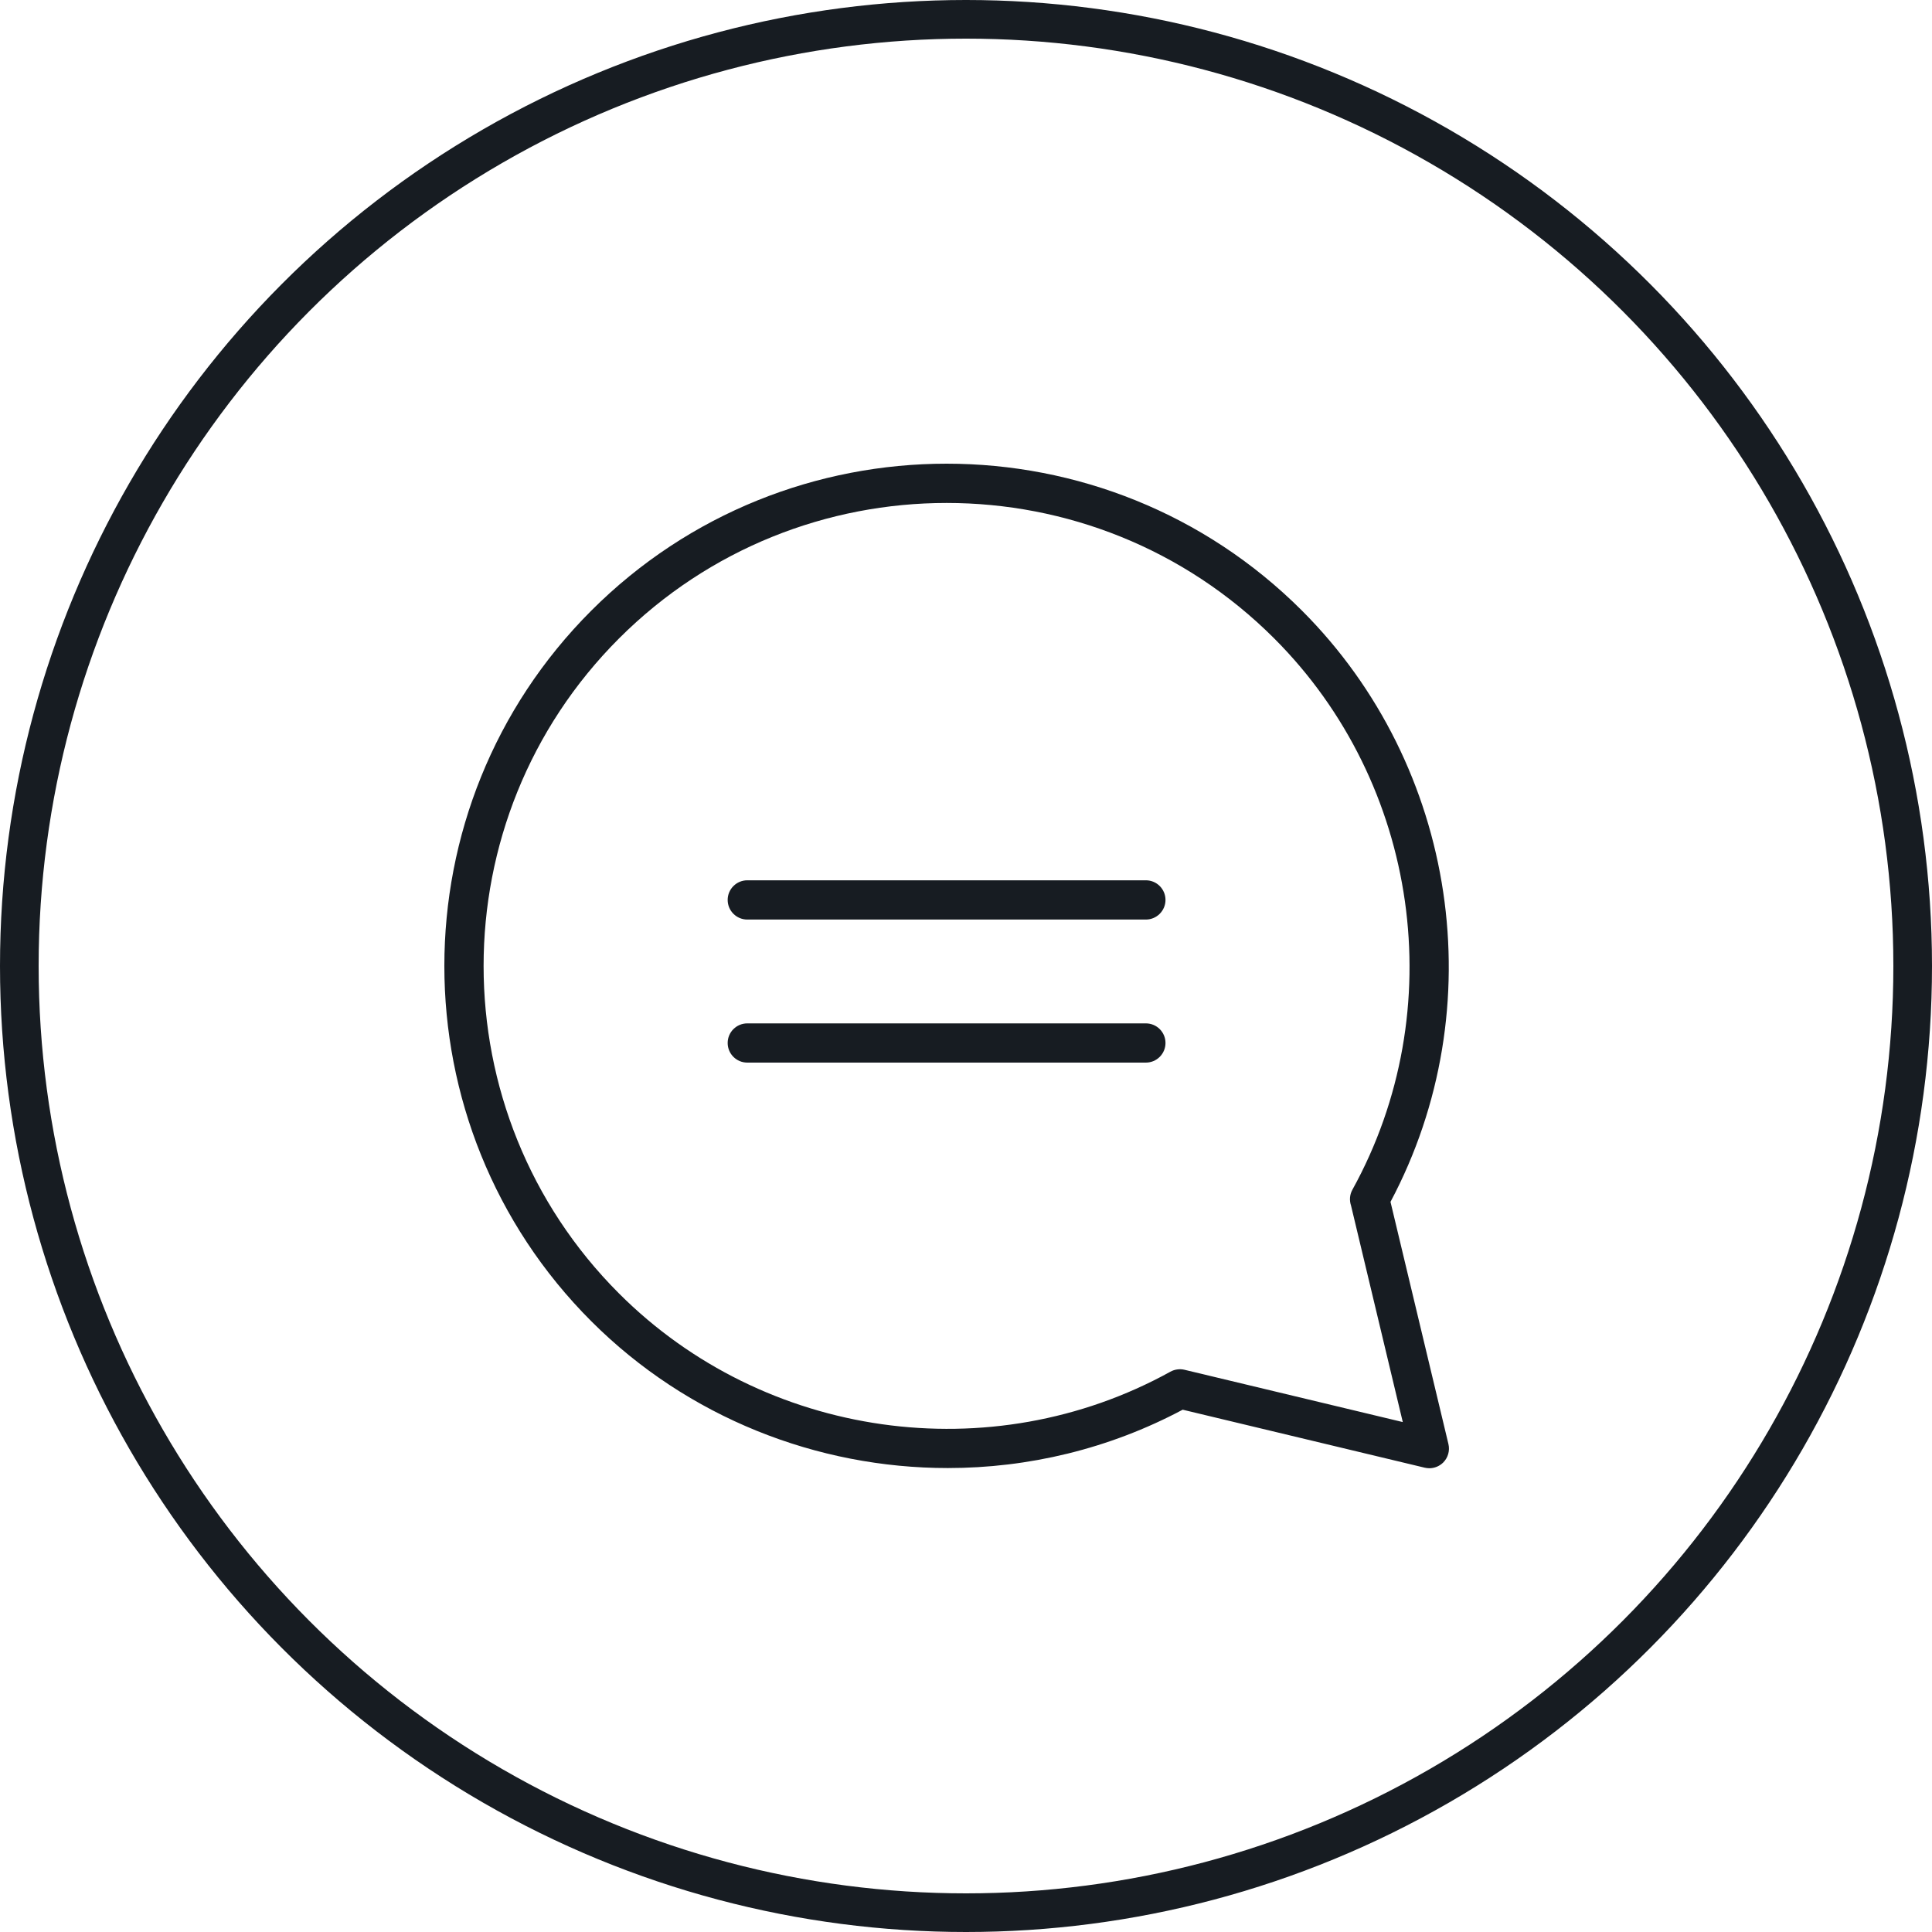
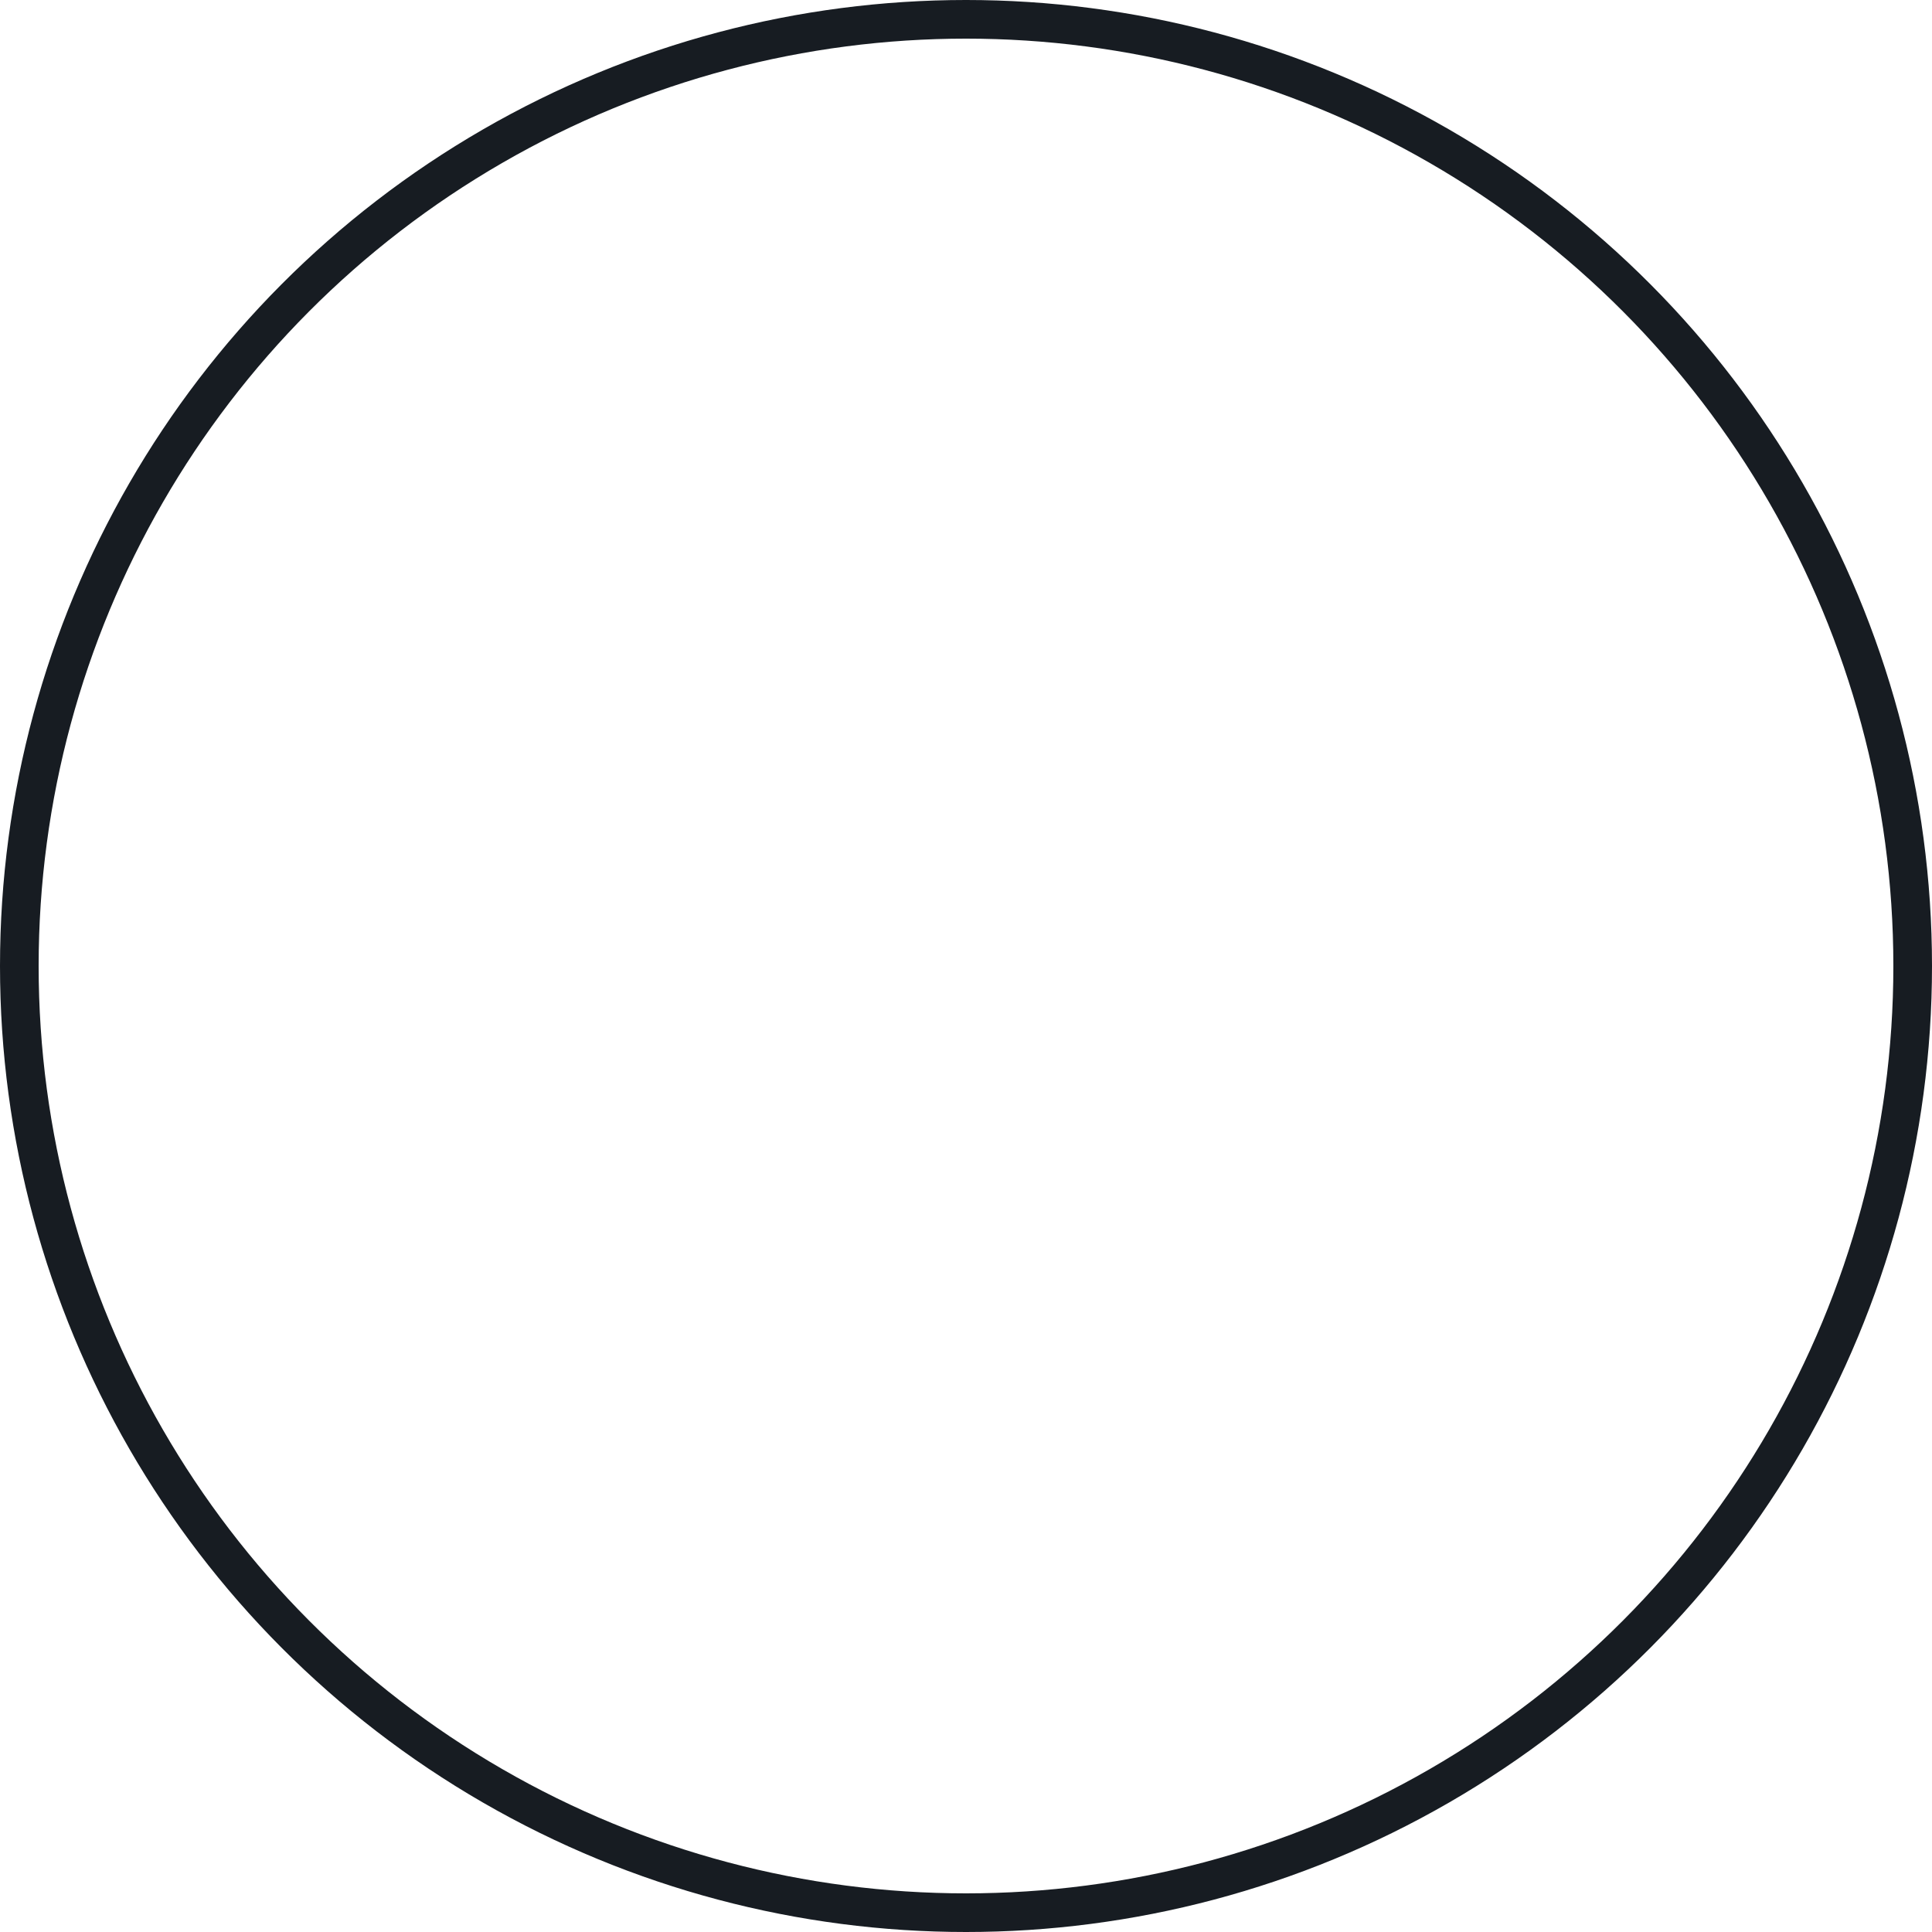
<svg xmlns="http://www.w3.org/2000/svg" width="50" height="50" viewBox="0 0 50 50" fill="none">
  <circle cx="25" cy="25" r="24.5" stroke="#171C22" />
-   <path fill-rule="evenodd" clip-rule="evenodd" d="M15.303 34.194C17.797 36.688 21.149 37.993 24.529 37.993C26.609 37.993 28.7 37.499 30.608 36.483L36.873 37.984C36.912 37.992 36.951 37.998 36.991 37.998C37.124 37.998 37.254 37.945 37.351 37.849C37.475 37.724 37.526 37.543 37.485 37.371L35.986 31.104C38.651 26.093 37.721 19.829 33.695 15.803C28.624 10.733 20.374 10.732 15.303 15.803C10.232 20.873 10.232 29.124 15.303 34.194ZM34.964 31.198C34.92 31.068 34.928 30.92 35 30.79C37.565 26.145 36.732 20.277 32.976 16.522C28.302 11.848 20.696 11.848 16.021 16.522C11.347 21.196 11.347 28.803 16.021 33.476C19.778 37.233 25.645 38.064 30.289 35.5C30.346 35.468 30.407 35.449 30.468 35.441C30.529 35.432 30.593 35.435 30.656 35.45L36.304 36.803L34.964 31.198ZM29.655 23.798H19.34C19.059 23.798 18.832 23.57 18.832 23.29C18.832 23.01 19.06 22.782 19.34 22.782H29.655C29.936 22.782 30.163 23.01 30.163 23.29C30.163 23.57 29.935 23.798 29.655 23.798ZM19.34 27.5H29.655C29.935 27.5 30.163 27.273 30.163 26.992C30.163 26.712 29.936 26.485 29.655 26.485H19.34C19.06 26.485 18.832 26.712 18.832 26.992C18.832 27.273 19.059 27.5 19.34 27.5Z" fill="#171C22" />
</svg>